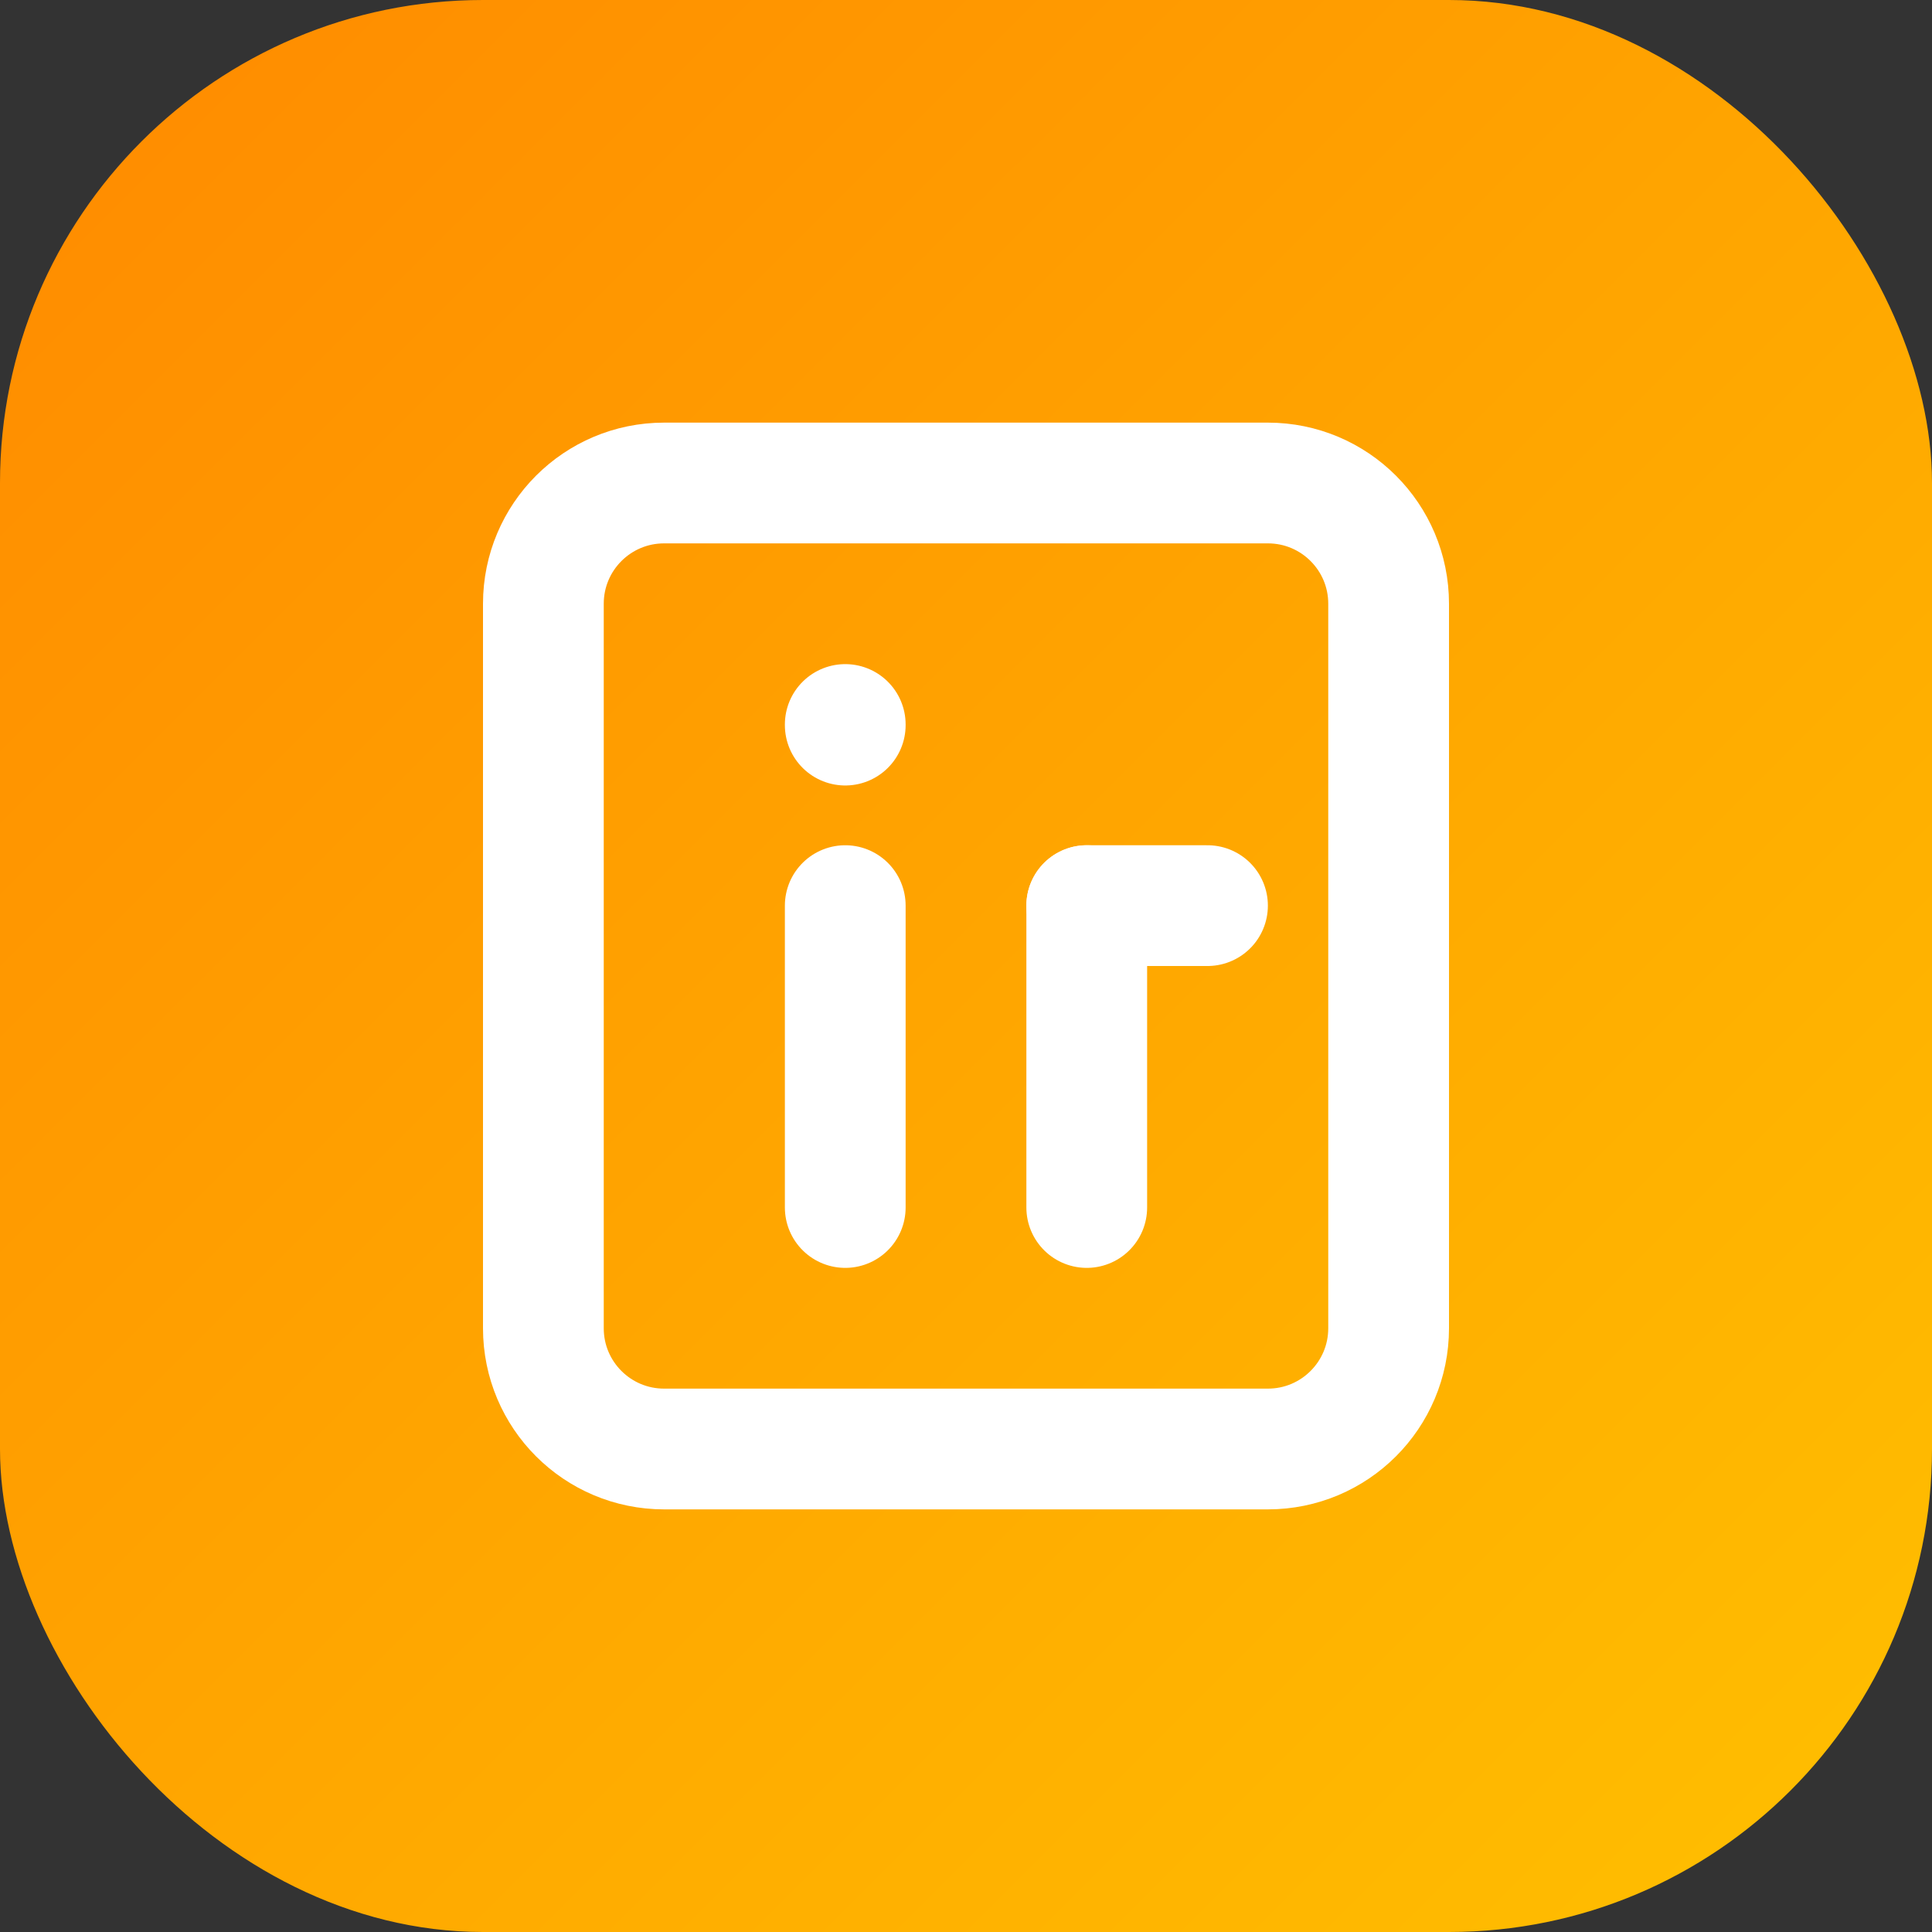
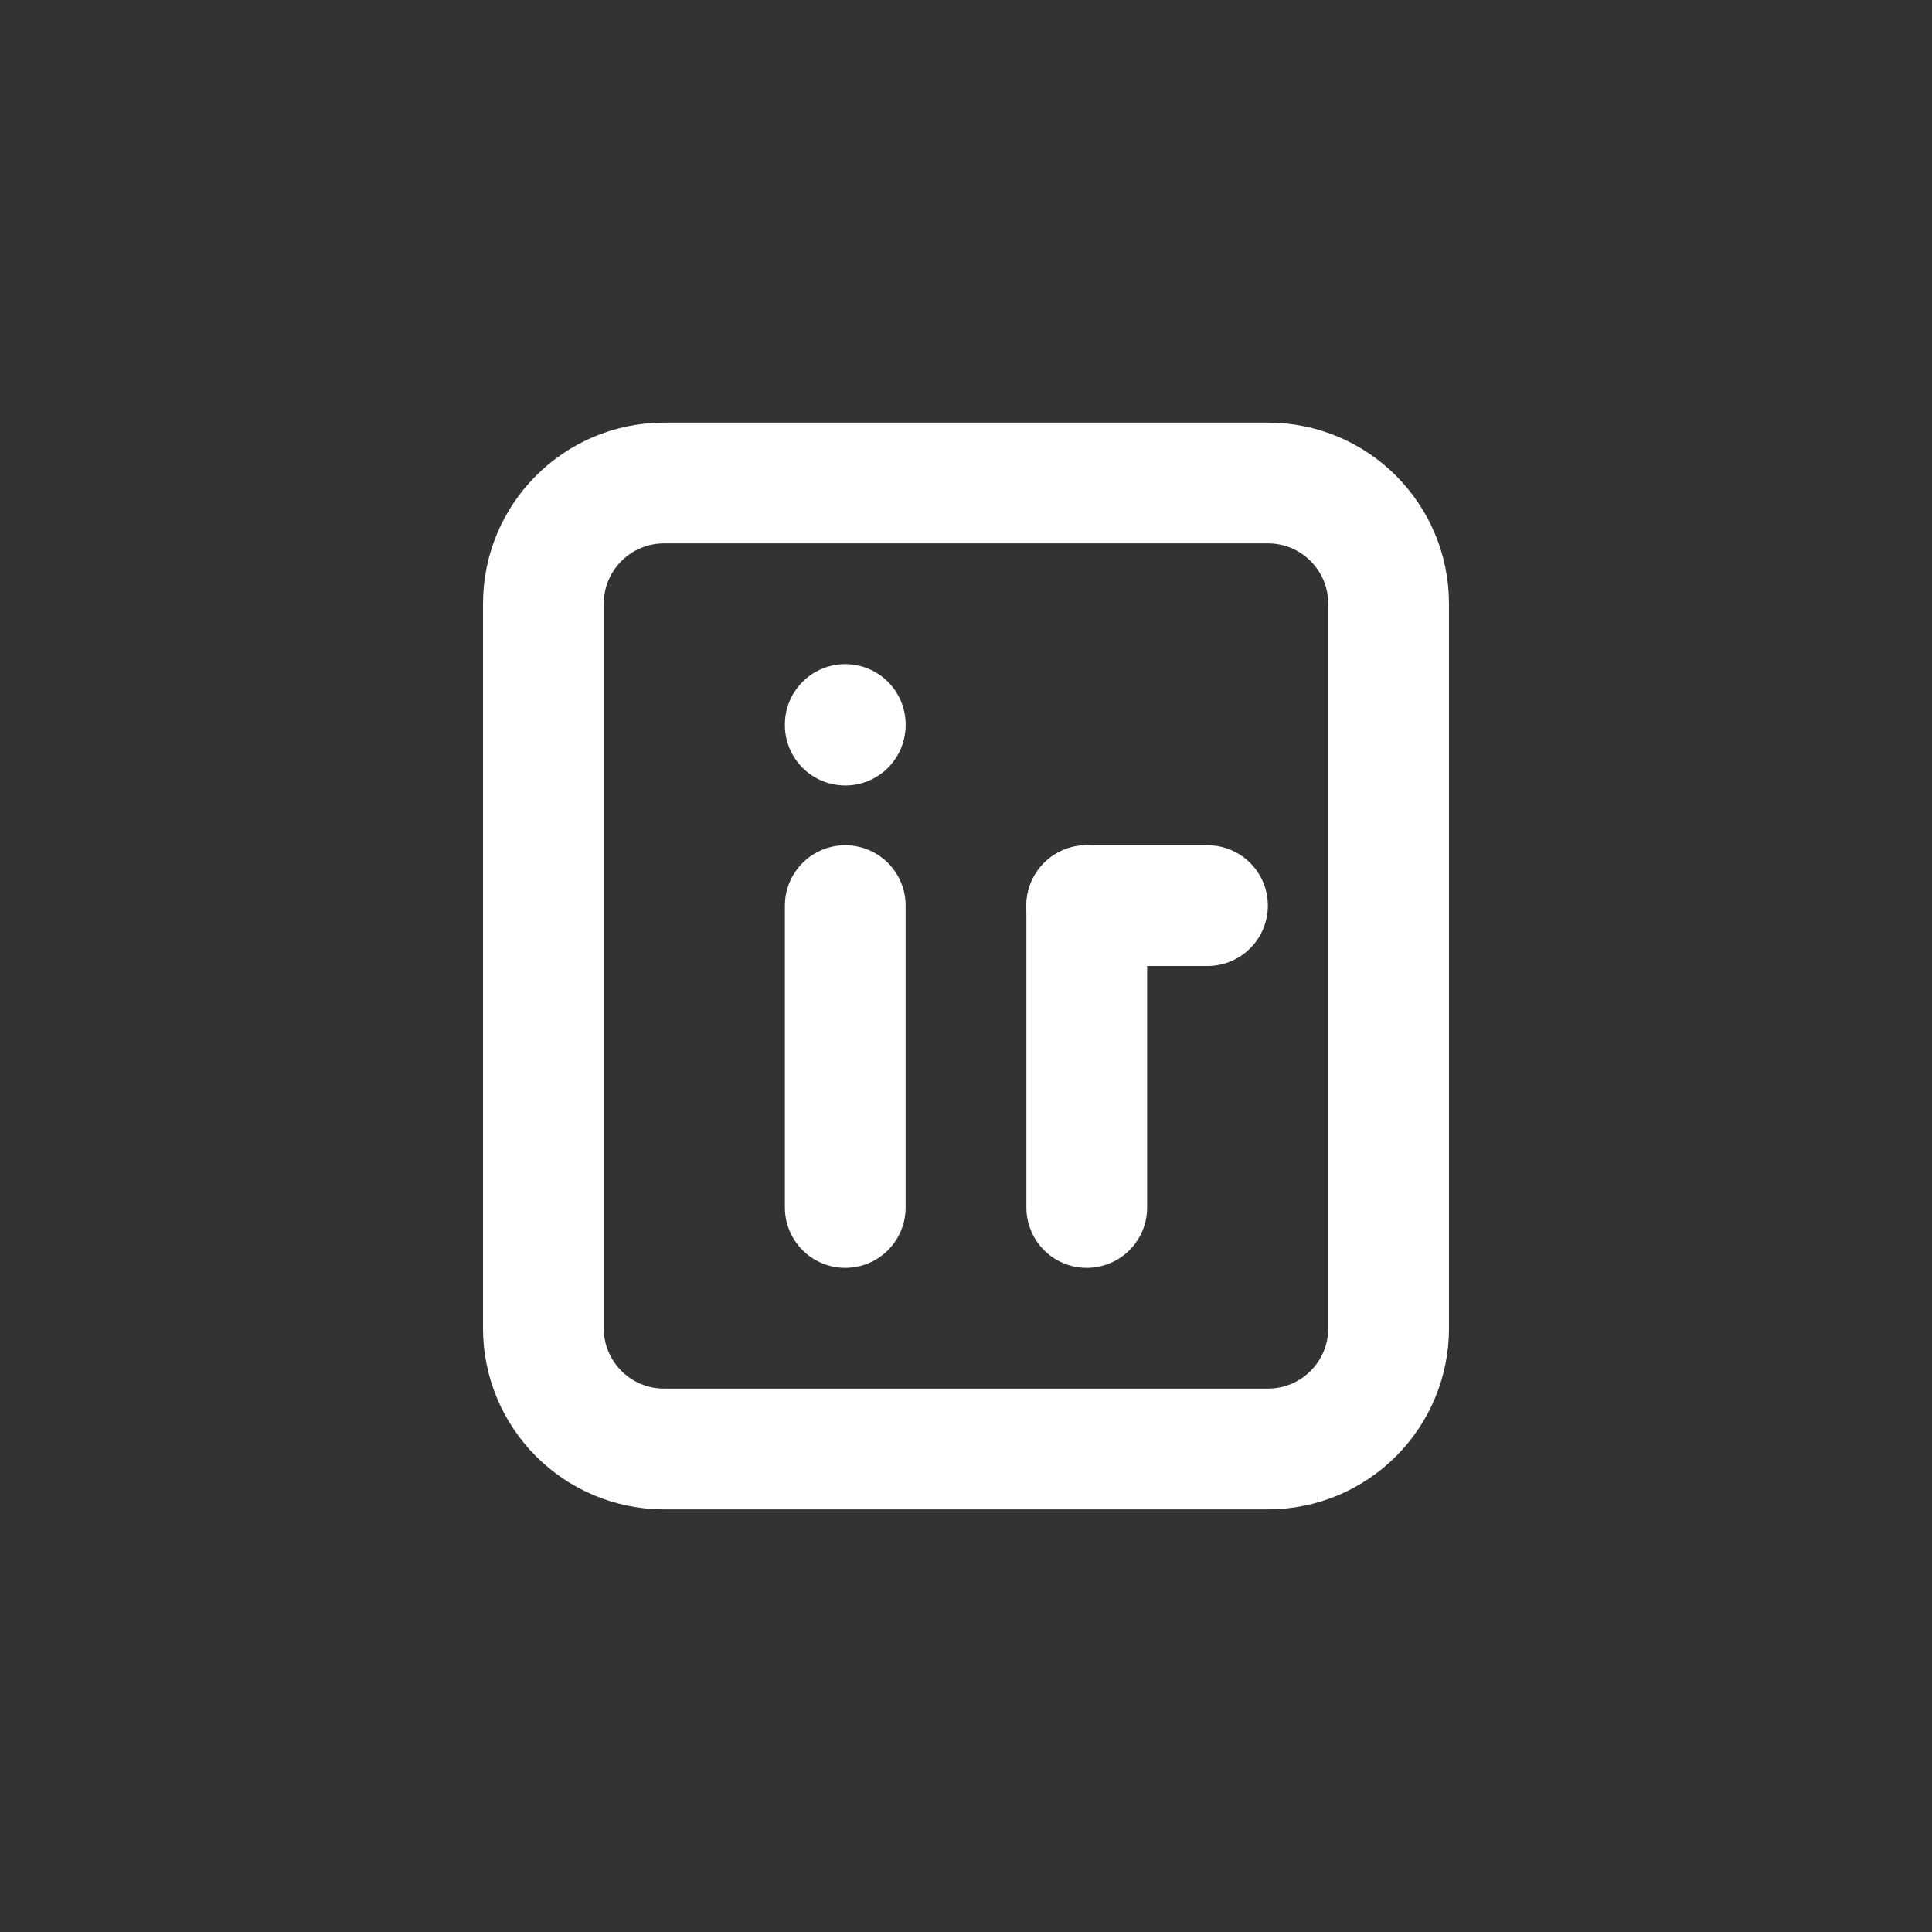
<svg xmlns="http://www.w3.org/2000/svg" width="32" height="32" viewBox="0 0 32 32" fill="none">
  <rect x="0" y="0" width="32" height="32" fill="#333333" stroke="none" />
-   <rect width="32" height="32" rx="8" fill="url(#paint0_linear)" />
  <path d="M11 8H21C22.105 8 23 8.895 23 10V22C23 23.105 22.105 24 21 24H11C9.895 24 9 23.105 9 22V10C9 8.895 9.895 8 11 8Z" stroke="white" stroke-width="2" stroke-linecap="round" stroke-linejoin="round" />
  <path d="M14 15V20" stroke="white" stroke-width="2" stroke-linecap="round" stroke-linejoin="round" />
  <path d="M14 12V12.01" stroke="white" stroke-width="2" stroke-linecap="round" stroke-linejoin="round" />
  <path d="M18 20V15" stroke="white" stroke-width="2" stroke-linecap="round" stroke-linejoin="round" />
  <path d="M18 15C18 15 19.25 15 20 15" stroke="white" stroke-width="2" stroke-linecap="round" stroke-linejoin="round" />
  <defs>
    <linearGradient id="paint0_linear" x1="0" y1="0" x2="32" y2="32" gradientUnits="userSpaceOnUse">
      <stop stop-color="#FF8A00" />
      <stop offset="1" stop-color="#FFC000" />
    </linearGradient>
  </defs>
</svg>